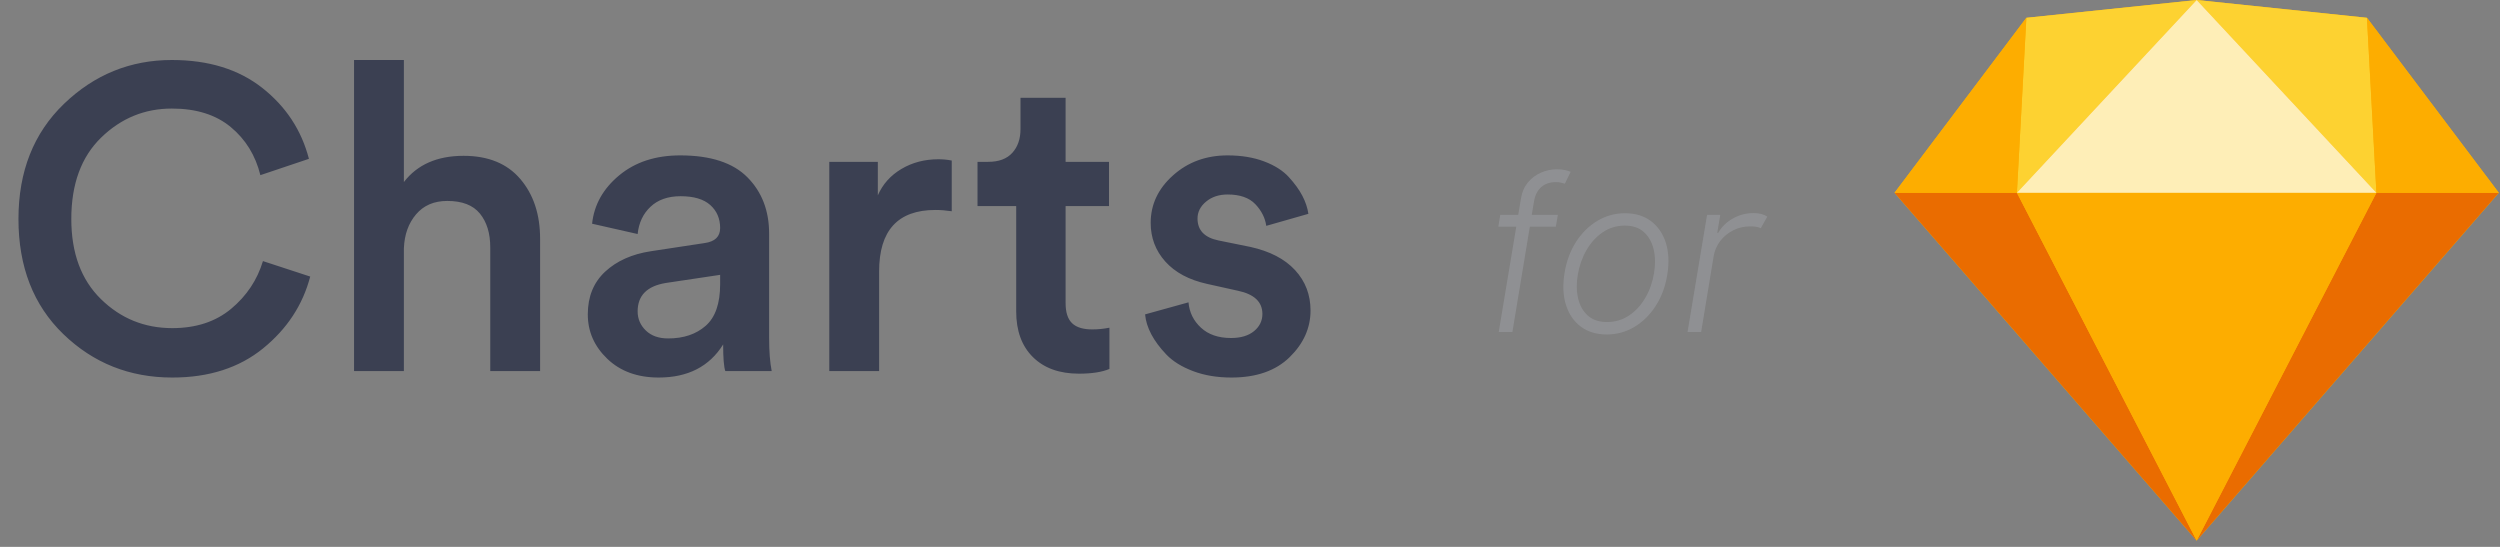
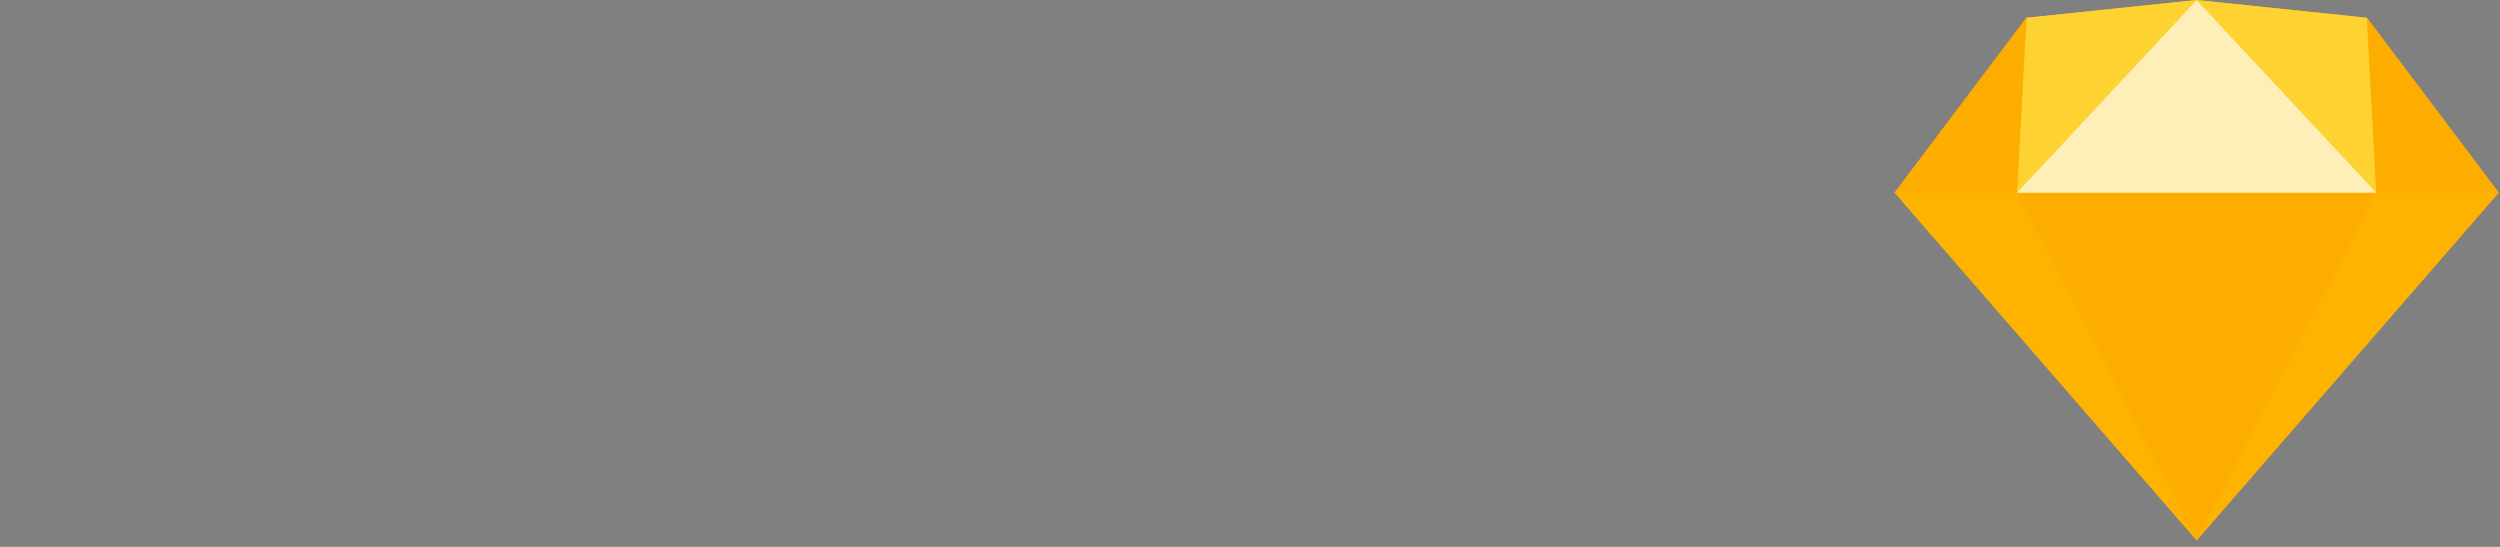
<svg xmlns="http://www.w3.org/2000/svg" width="128px" height="28px" viewBox="0 0 128 28" version="1.1">
  <rect x="0" y="0" width="128" height="28" fill="#808080" stroke="none" />
  <title>Group 12</title>
  <desc>Created with Sketch.</desc>
  <g id="Page-1" stroke="none" stroke-width="1" fill="none" fill-rule="evenodd">
    <g id="Group-12" transform="translate(0.945, 0)">
      <g id="Path" transform="translate(96.055, 0)">
        <polygon fill="#FDB300" fill-rule="nonzero" points="6.75 0.911 15.469 0 24.188 0.911 30.938 9.87 15.469 27.678 -2.55795385e-13 9.87" />
        <g id="Group" stroke-width="1" fill-rule="evenodd" transform="translate(0, 9.87)">
-           <polygon id="Path" fill="#EA6C00" fill-rule="nonzero" points="6.266 0 15.469 17.809 0 0" />
-           <polygon id="Path" fill="#EA6C00" fill-rule="nonzero" transform="translate(23.203, 8.904) scale(-1, 1) translate(-23.203, -8.904) " points="21.734 0 30.938 17.809 15.469 0" />
          <polygon id="Path" fill="#FDAD00" fill-rule="nonzero" points="6.266 0 24.672 0 15.469 17.809" />
        </g>
        <polygon fill="#FDD231" fill-rule="nonzero" points="15.469 2.66453526e-14 6.75 0.911 6.266 9.87" />
        <polygon fill="#FDD231" fill-rule="nonzero" transform="translate(20.07, 4.935) scale(-1, 1) translate(-20.07, -4.935) " points="24.672 2.66453526e-14 15.953 0.911 15.469 9.87" />
        <polygon fill="#FDAD00" fill-rule="nonzero" transform="translate(27.563, 5.39) scale(-1, 1) translate(-27.563, -5.39) " points="24.188 9.87 30.938 0.911 30.453 9.87" />
        <polygon fill="#FDAD00" fill-rule="nonzero" points="1.24344979e-13 9.87 6.75 0.911 6.266 9.87" />
        <polygon fill="#FEEEB7" fill-rule="nonzero" points="15.469 2.66453526e-14 6.266 9.87 24.672 9.87" />
      </g>
-       <path d="M78.817,11 L78.715,11.605 L77.383,11.605 L76.489,17 L75.789,17 L76.688,11.605 L75.77,11.605 L75.868,11 L76.789,11 L76.93,10.156 C76.982,9.833 77.101,9.561 77.285,9.34 C77.47,9.118 77.694,8.951 77.955,8.838 C78.217,8.725 78.485,8.668 78.758,8.668 C78.94,8.668 79.089,8.682 79.203,8.711 C79.318,8.74 79.408,8.768 79.473,8.797 L79.176,9.406 C79.124,9.391 79.062,9.373 78.991,9.354 C78.919,9.334 78.826,9.324 78.711,9.324 C78.409,9.324 78.162,9.408 77.969,9.576 C77.776,9.744 77.653,9.986 77.598,10.301 L77.481,11 L78.817,11 Z M81.321,17.125 C80.795,17.125 80.353,16.992 79.994,16.725 C79.636,16.458 79.382,16.087 79.233,15.613 C79.083,15.139 79.059,14.592 79.16,13.973 C79.259,13.368 79.457,12.837 79.752,12.379 C80.048,11.921 80.412,11.563 80.844,11.305 C81.276,11.047 81.746,10.918 82.254,10.918 C82.783,10.918 83.226,11.052 83.584,11.32 C83.942,11.589 84.196,11.96 84.346,12.434 C84.496,12.908 84.52,13.456 84.418,14.078 C84.319,14.677 84.122,15.206 83.826,15.664 C83.531,16.122 83.167,16.48 82.735,16.738 C82.302,16.996 81.831,17.125 81.321,17.125 Z M81.332,16.488 C81.757,16.488 82.137,16.374 82.473,16.146 C82.809,15.919 83.086,15.614 83.305,15.232 C83.524,14.851 83.67,14.431 83.743,13.973 C83.815,13.533 83.808,13.13 83.721,12.764 C83.634,12.398 83.468,12.104 83.223,11.883 C82.978,11.661 82.653,11.551 82.246,11.551 C81.825,11.551 81.446,11.666 81.11,11.896 C80.774,12.127 80.496,12.434 80.278,12.816 C80.059,13.199 79.912,13.62 79.836,14.078 C79.763,14.516 79.77,14.917 79.856,15.283 C79.942,15.649 80.108,15.941 80.354,16.16 C80.6,16.379 80.926,16.488 81.332,16.488 Z M85.457,17 L86.457,11 L87.133,11 L86.977,11.922 L87.028,11.922 C87.197,11.62 87.446,11.376 87.774,11.189 C88.102,11.003 88.457,10.91 88.84,10.91 C89.134,10.91 89.367,10.971 89.539,11.094 L89.207,11.684 C89.082,11.621 88.903,11.59 88.668,11.59 C88.356,11.59 88.067,11.656 87.801,11.789 C87.535,11.922 87.313,12.104 87.135,12.334 C86.957,12.564 86.843,12.828 86.793,13.125 L86.153,17 L85.457,17 Z" id="for" fill="#8F9093" fill-rule="nonzero" />
-       <path d="M7.876,19.33 C5.691,19.33 3.832,18.589 2.299,17.108 C0.766,15.627 0,13.661 0,11.212 C0,8.777 0.777,6.812 2.332,5.316 C3.887,3.82 5.727,3.072 7.854,3.072 C9.731,3.072 11.275,3.549 12.485,4.502 C13.695,5.455 14.491,6.665 14.872,8.132 L12.386,8.968 C12.137,7.956 11.631,7.135 10.868,6.504 C10.105,5.873 9.101,5.558 7.854,5.558 C6.461,5.558 5.254,6.053 4.235,7.043 C3.216,8.033 2.706,9.423 2.706,11.212 C2.706,12.957 3.212,14.325 4.224,15.315 C5.236,16.305 6.453,16.8 7.876,16.8 C9.093,16.8 10.098,16.47 10.89,15.81 C11.682,15.15 12.225,14.336 12.518,13.368 L14.938,14.16 C14.557,15.612 13.754,16.837 12.529,17.834 C11.304,18.831 9.753,19.33 7.876,19.33 Z M19.734,12.708 L19.734,19 L17.182,19 L17.182,3.072 L19.734,3.072 L19.734,9.32 C20.423,8.425 21.443,7.978 22.792,7.978 C24.053,7.978 25.021,8.374 25.696,9.166 C26.371,9.958 26.708,10.977 26.708,12.224 L26.708,19 L24.156,19 L24.156,12.664 C24.156,11.945 23.98,11.37 23.628,10.937 C23.276,10.504 22.719,10.288 21.956,10.288 C21.281,10.288 20.75,10.515 20.361,10.97 C19.972,11.425 19.763,12.004 19.734,12.708 Z M29.15,16.096 C29.15,15.187 29.447,14.457 30.041,13.907 C30.635,13.357 31.416,13.009 32.384,12.862 L35.134,12.444 C35.662,12.371 35.926,12.114 35.926,11.674 C35.926,11.19 35.757,10.798 35.42,10.497 C35.083,10.196 34.577,10.046 33.902,10.046 C33.257,10.046 32.743,10.226 32.362,10.585 C31.981,10.944 31.761,11.41 31.702,11.982 L29.37,11.454 C29.473,10.486 29.935,9.661 30.756,8.979 C31.577,8.297 32.619,7.956 33.88,7.956 C35.435,7.956 36.582,8.33 37.323,9.078 C38.064,9.826 38.434,10.787 38.434,11.96 L38.434,17.284 C38.434,17.988 38.478,18.56 38.566,19 L36.19,19 C36.117,18.78 36.08,18.325 36.08,17.636 C35.376,18.765 34.276,19.33 32.78,19.33 C31.695,19.33 30.818,19.011 30.151,18.373 C29.484,17.735 29.15,16.976 29.15,16.096 Z M33.264,17.328 C34.056,17.328 34.698,17.112 35.189,16.679 C35.68,16.246 35.926,15.539 35.926,14.556 L35.926,14.072 L33.132,14.49 C32.179,14.651 31.702,15.135 31.702,15.942 C31.702,16.323 31.841,16.65 32.12,16.921 C32.399,17.192 32.78,17.328 33.264,17.328 Z M47.784,8.22 L47.784,10.816 C47.491,10.772 47.212,10.75 46.948,10.75 C45.027,10.75 44.066,11.799 44.066,13.896 L44.066,19 L41.514,19 L41.514,8.286 L44,8.286 L44,10.002 C44.249,9.43 44.653,8.979 45.21,8.649 C45.767,8.319 46.398,8.154 47.102,8.154 C47.337,8.154 47.564,8.176 47.784,8.22 Z M53.614,5.008 L53.614,8.286 L55.836,8.286 L55.836,10.552 L53.614,10.552 L53.614,15.524 C53.614,15.993 53.724,16.334 53.944,16.547 C54.164,16.76 54.509,16.866 54.978,16.866 C55.271,16.866 55.565,16.837 55.858,16.778 L55.858,18.89 C55.477,19.051 54.956,19.132 54.296,19.132 C53.299,19.132 52.514,18.85 51.942,18.285 C51.37,17.72 51.084,16.939 51.084,15.942 L51.084,10.552 L49.104,10.552 L49.104,8.286 L49.654,8.286 C50.197,8.286 50.607,8.132 50.886,7.824 C51.165,7.516 51.304,7.113 51.304,6.614 L51.304,5.008 L53.614,5.008 Z M57.684,16.096 L59.906,15.48 C59.95,15.993 60.163,16.426 60.544,16.778 C60.925,17.13 61.439,17.306 62.084,17.306 C62.583,17.306 62.975,17.189 63.261,16.954 C63.547,16.719 63.69,16.426 63.69,16.074 C63.69,15.458 63.272,15.062 62.436,14.886 L60.852,14.534 C59.928,14.329 59.217,13.947 58.718,13.39 C58.219,12.833 57.97,12.173 57.97,11.41 C57.97,10.471 58.351,9.661 59.114,8.979 C59.877,8.297 60.808,7.956 61.908,7.956 C62.612,7.956 63.235,8.059 63.778,8.264 C64.321,8.469 64.742,8.737 65.043,9.067 C65.344,9.397 65.575,9.716 65.736,10.024 C65.897,10.332 66,10.64 66.044,10.948 L63.888,11.564 C63.829,11.153 63.642,10.783 63.327,10.453 C63.012,10.123 62.539,9.958 61.908,9.958 C61.468,9.958 61.101,10.079 60.808,10.321 C60.515,10.563 60.368,10.853 60.368,11.19 C60.368,11.791 60.727,12.165 61.446,12.312 L63.074,12.642 C64.071,12.862 64.834,13.258 65.362,13.83 C65.89,14.402 66.154,15.091 66.154,15.898 C66.154,16.793 65.798,17.588 65.087,18.285 C64.376,18.982 63.382,19.33 62.106,19.33 C61.373,19.33 60.716,19.22 60.137,19 C59.558,18.78 59.103,18.498 58.773,18.153 C58.443,17.808 58.186,17.464 58.003,17.119 C57.82,16.774 57.713,16.433 57.684,16.096 Z" id="Charts" fill="#3B4052" fill-rule="nonzero" />
    </g>
  </g>
</svg>